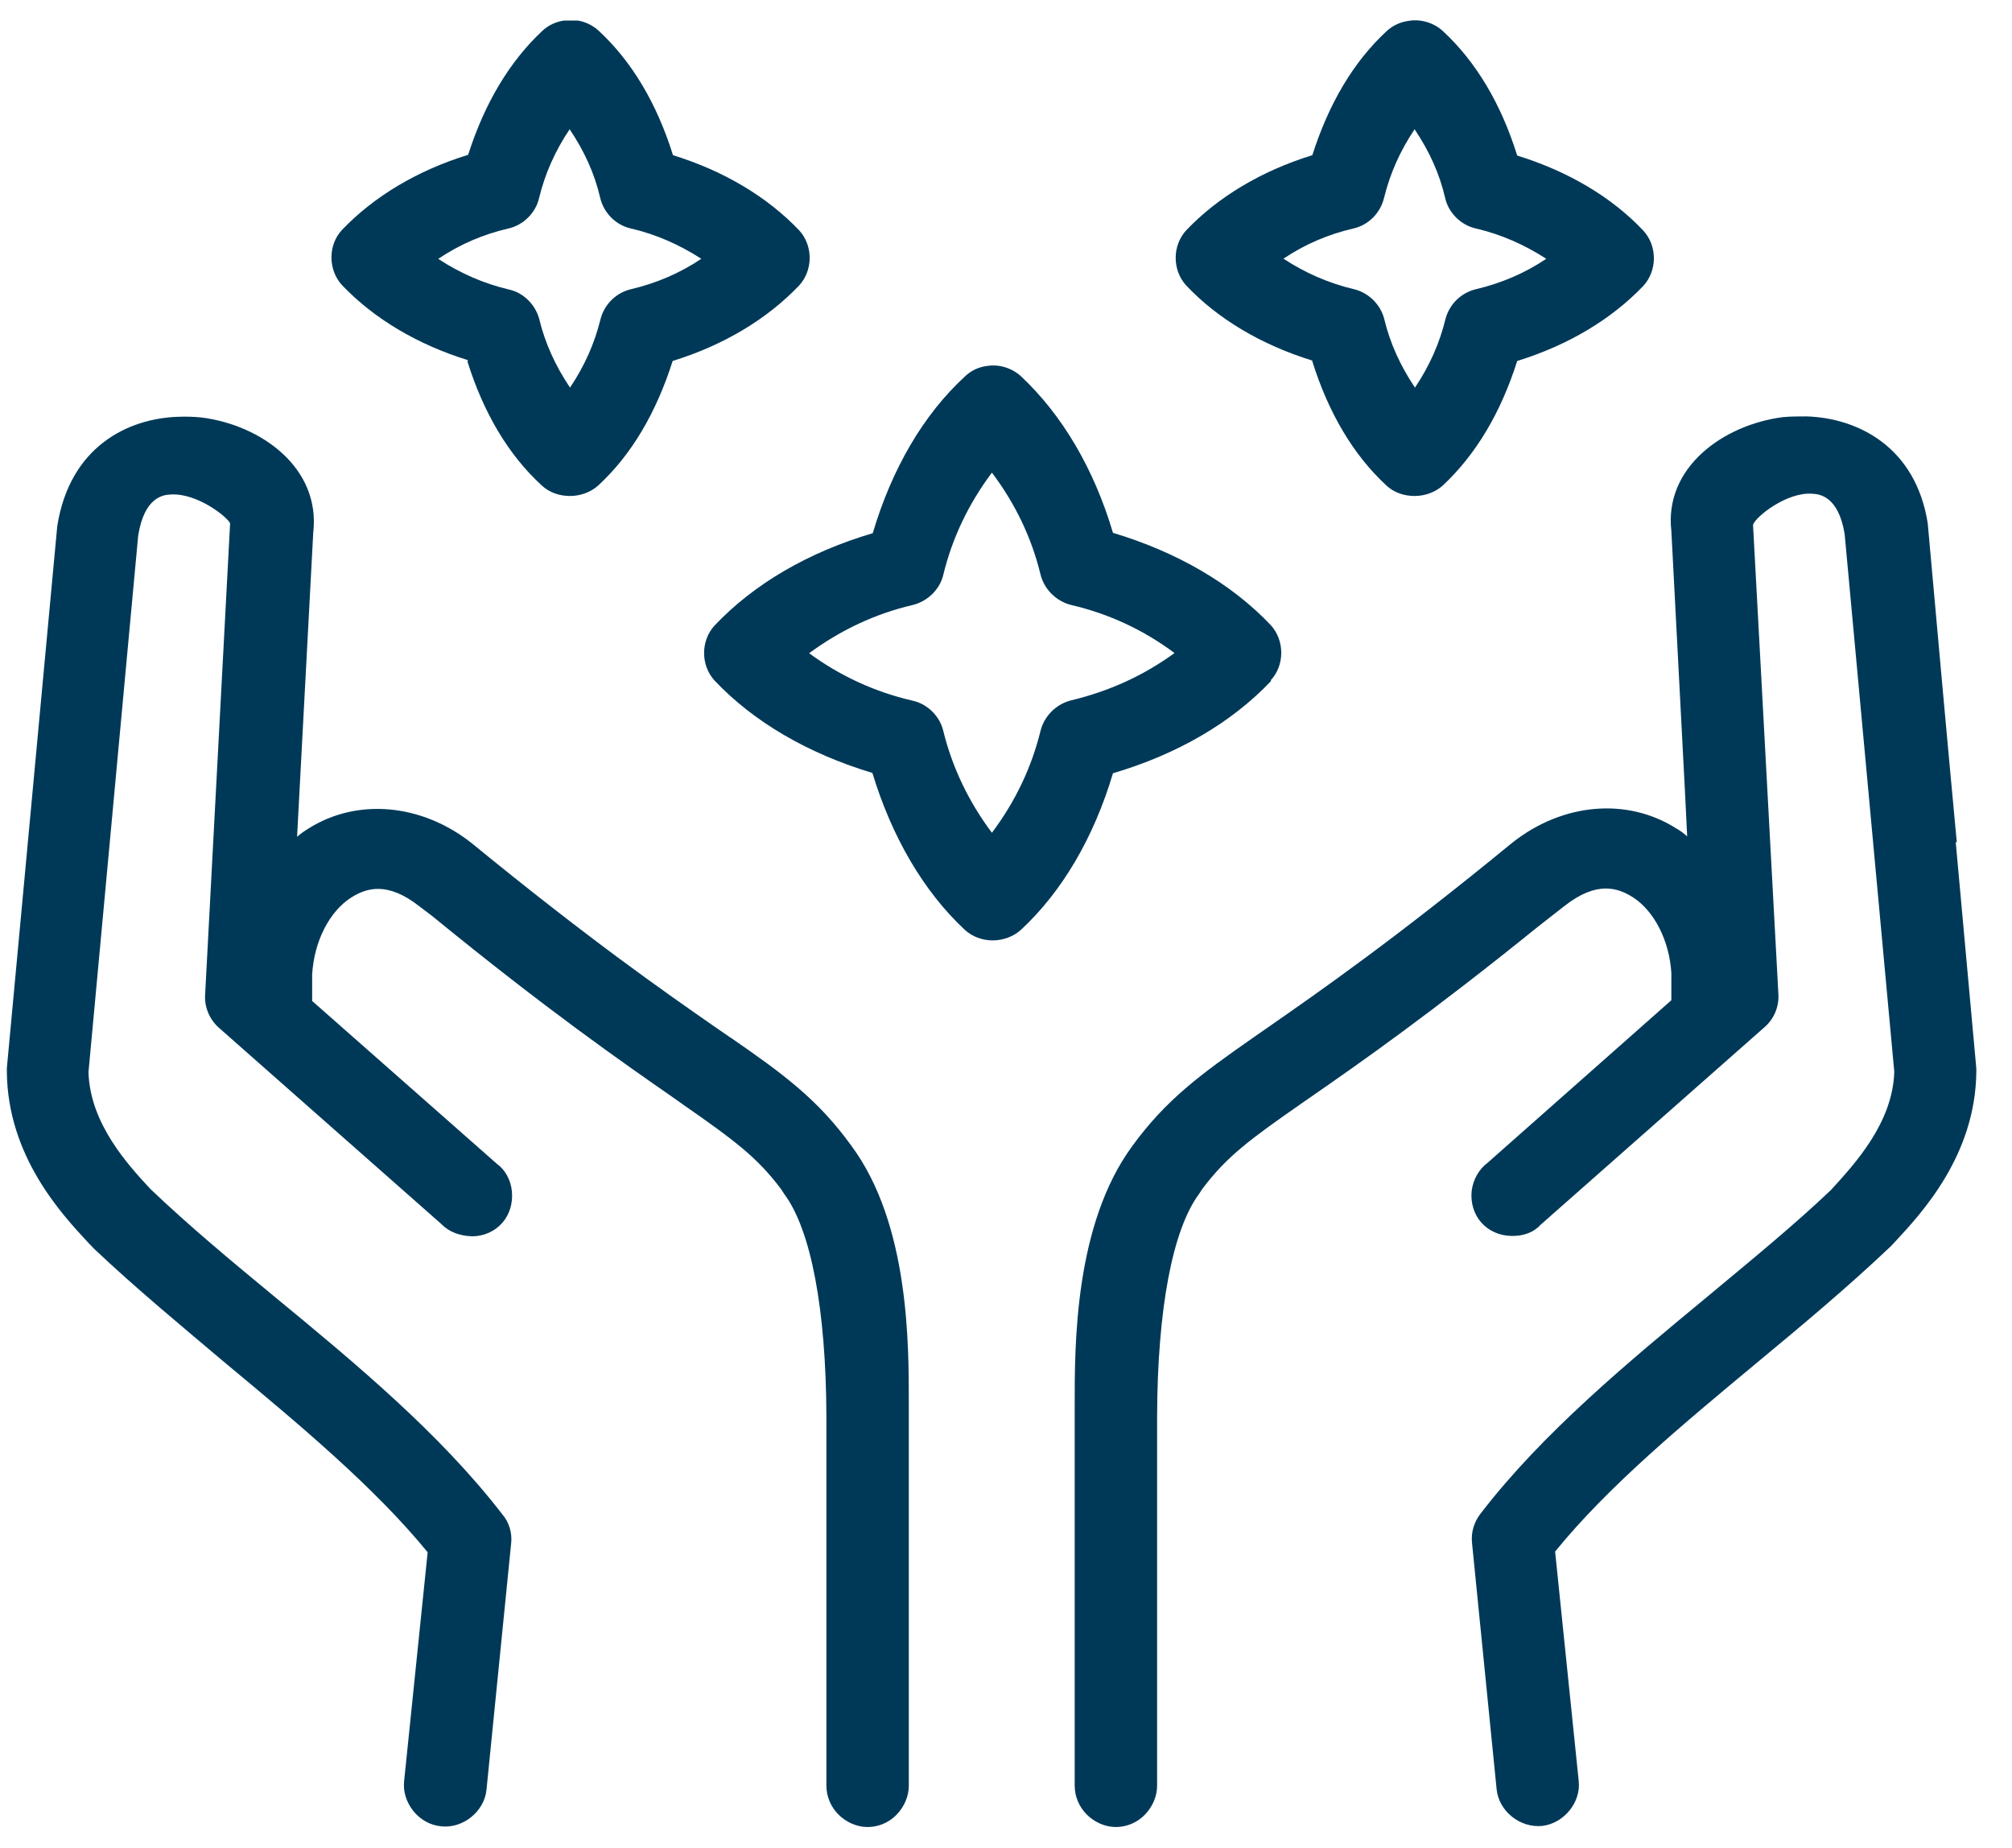
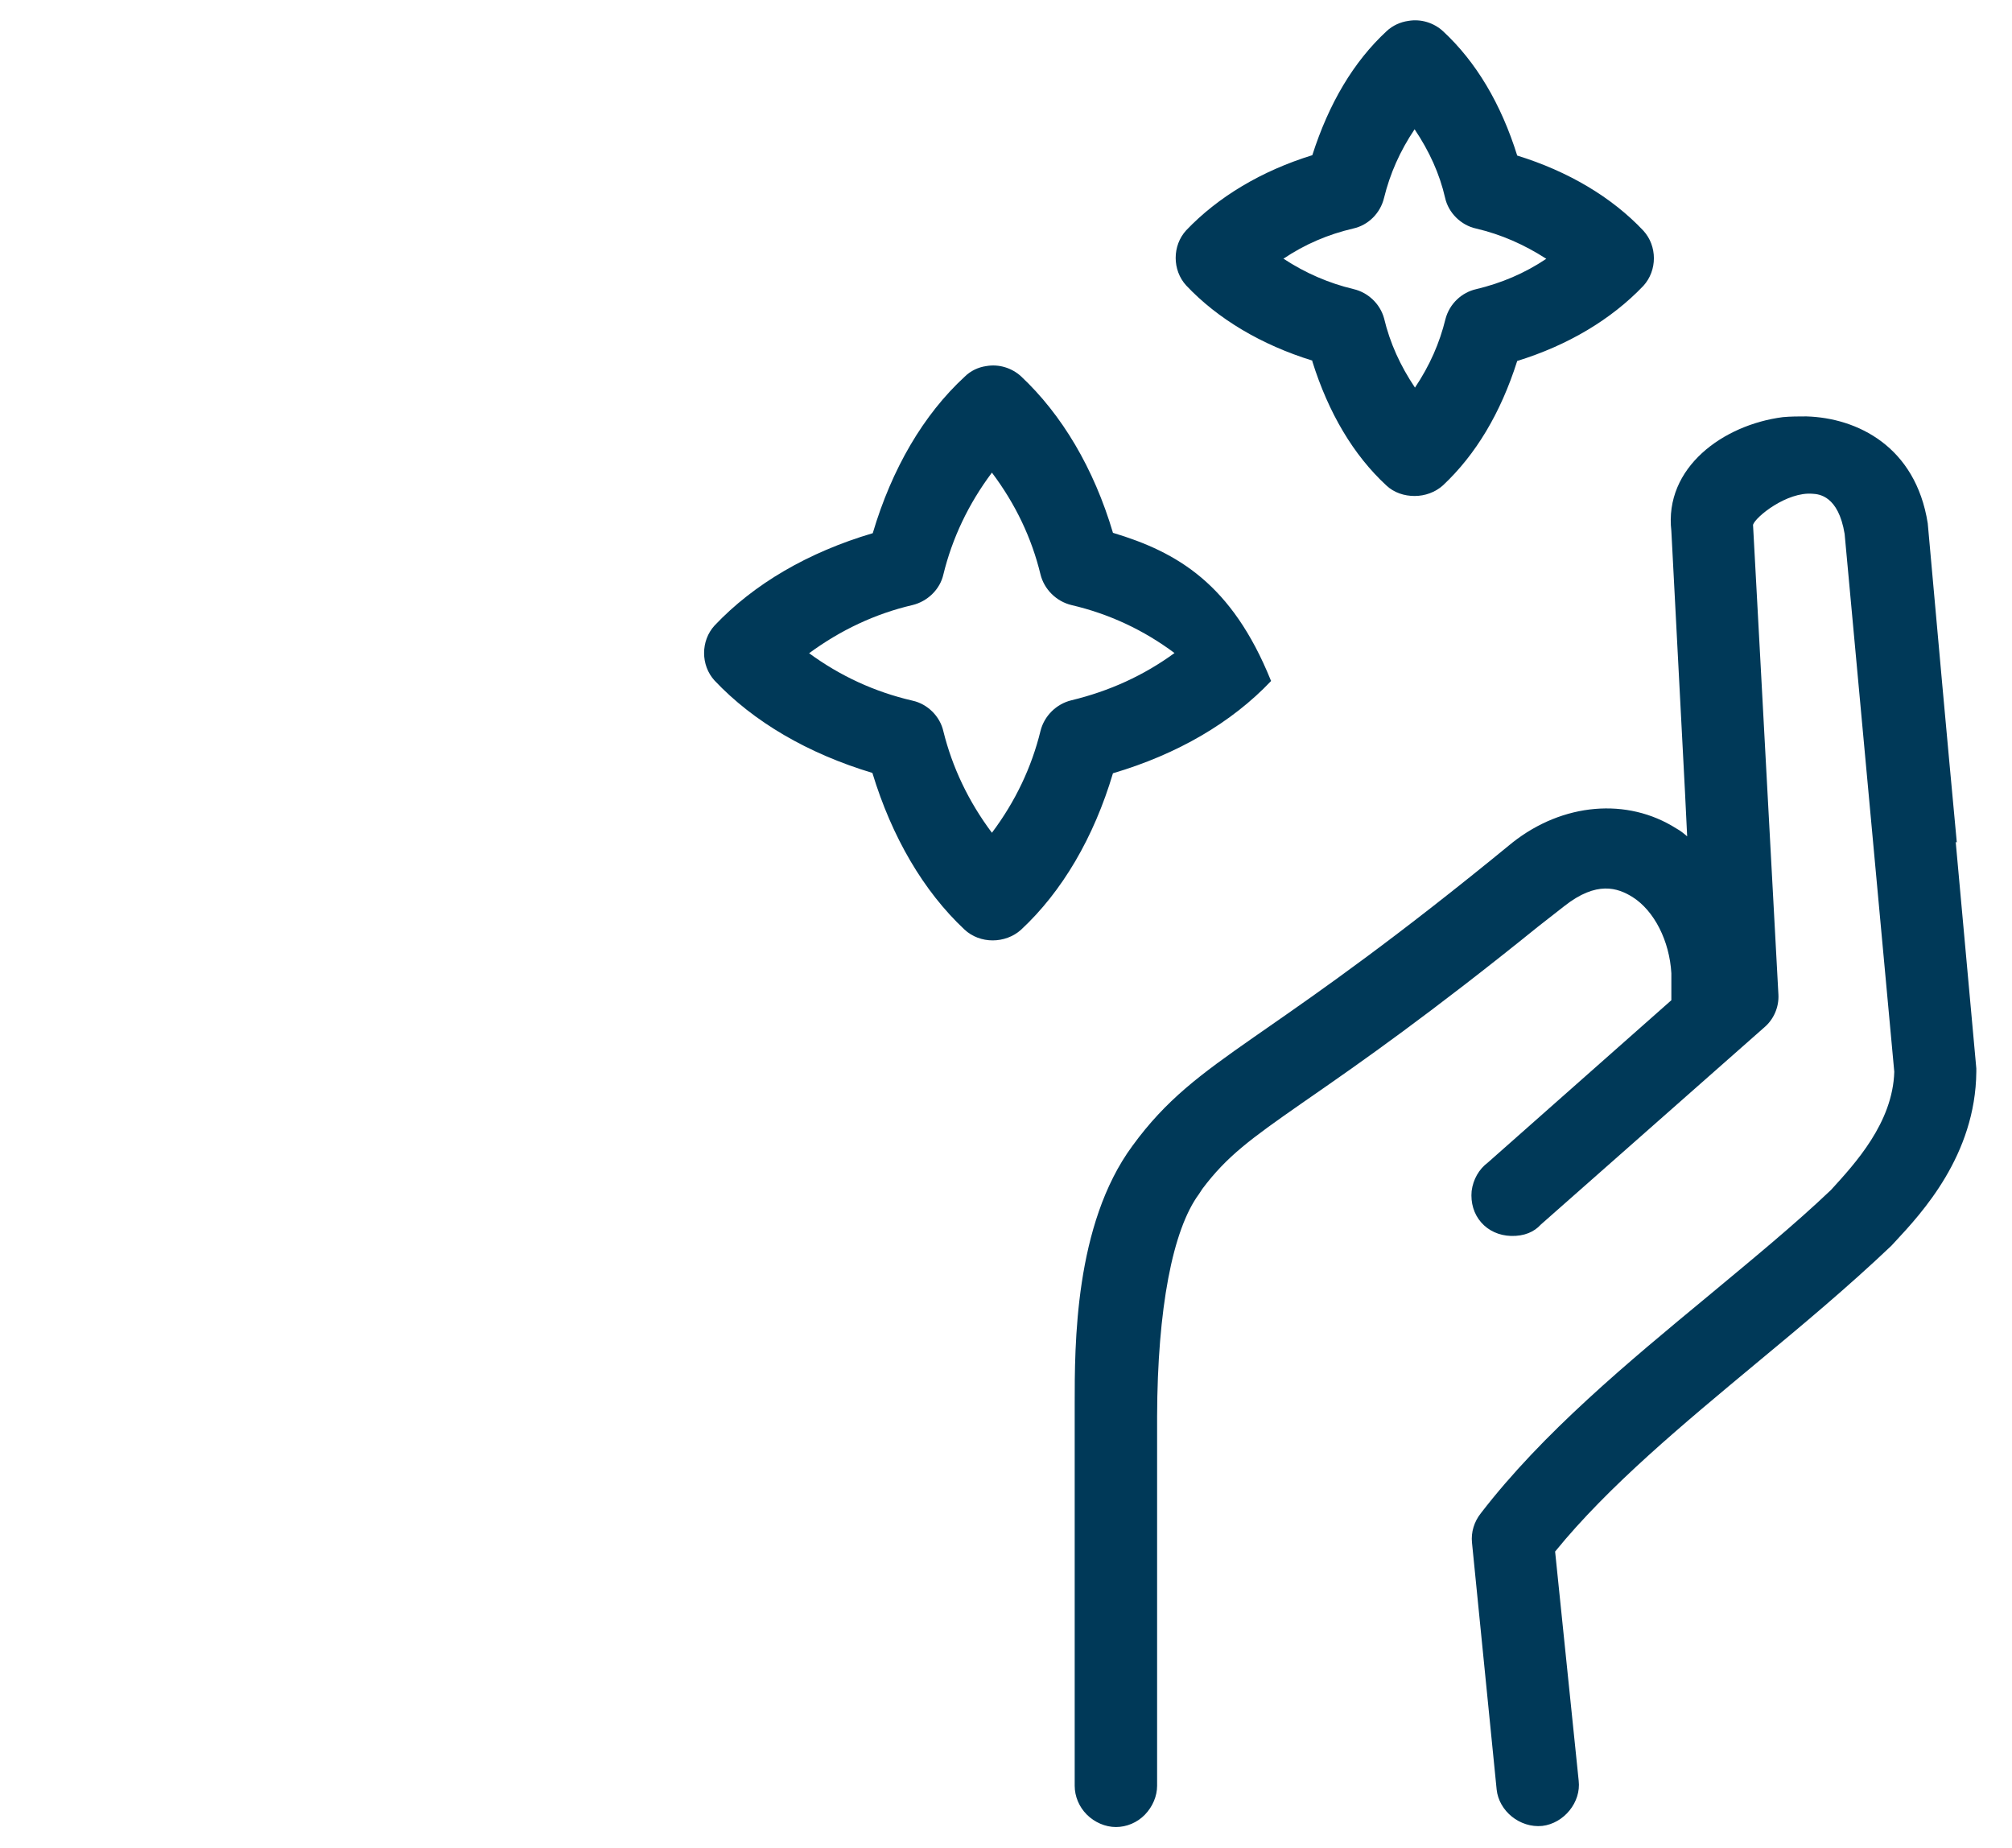
<svg xmlns="http://www.w3.org/2000/svg" width="49" height="45" viewBox="0 0 49 45" fill="none">
  <g clip-path="url(#clip0_5188_12665)">
-     <path d="M17.797 25.272L17.474 25.05C16.157 24.135 14.348 22.873 11.481 20.527C10.263 19.568 8.695 19.426 7.504 20.181C7.405 20.243 7.315 20.305 7.235 20.377L7.629 12.966C7.808 11.393 6.366 10.354 4.915 10.167C4.726 10.149 4.538 10.141 4.35 10.149C3.114 10.185 1.698 10.878 1.394 12.815L0.167 26.01V26.081V26.099C0.184 28.151 1.501 29.564 2.137 30.248L2.29 30.408C3.293 31.359 4.422 32.292 5.506 33.207C7.28 34.682 9.116 36.21 10.415 37.8L9.842 43.372C9.815 43.629 9.896 43.887 10.066 44.1C10.236 44.313 10.478 44.447 10.738 44.473C11.266 44.536 11.795 44.118 11.848 43.585L12.449 37.578C12.476 37.321 12.395 37.063 12.234 36.877C10.72 34.913 8.668 33.207 6.67 31.563C5.604 30.683 4.601 29.848 3.669 28.96C3.114 28.364 2.191 27.36 2.155 26.108L3.365 13.046C3.517 12.086 3.992 12.051 4.153 12.042C4.807 11.998 5.551 12.602 5.604 12.744L4.995 24.233C4.977 24.535 5.112 24.837 5.336 25.032L10.755 29.813C10.944 30.008 11.212 30.097 11.499 30.106C11.786 30.106 12.055 29.982 12.234 29.777C12.413 29.573 12.493 29.297 12.467 29.013C12.44 28.729 12.296 28.48 12.108 28.347L7.602 24.375V23.735C7.647 22.927 8.023 22.189 8.561 21.851C8.919 21.629 9.43 21.452 10.218 22.074L10.523 22.305C13.327 24.597 15.172 25.877 16.399 26.73L16.623 26.889C17.913 27.787 18.451 28.195 19.024 28.96L19.105 29.084C19.75 29.955 20.117 31.883 20.126 34.495V43.487C20.126 43.745 20.234 44.002 20.422 44.189C20.61 44.376 20.87 44.491 21.13 44.491C21.389 44.491 21.649 44.385 21.837 44.189C22.025 43.994 22.133 43.736 22.133 43.487V34.184C22.133 32.763 22.151 29.813 20.735 27.902C19.92 26.774 19.087 26.161 17.788 25.263L17.797 25.272Z" fill="#003958" />
    <path d="M31.96 8.799C32.355 10.061 32.964 11.082 33.761 11.82C33.949 11.998 34.2 12.078 34.451 12.078C34.702 12.078 34.953 11.989 35.141 11.82C35.938 11.073 36.547 10.061 36.95 8.79C38.187 8.408 39.244 7.777 40.023 6.96C40.364 6.586 40.364 5.991 40.023 5.618C39.253 4.8 38.187 4.17 36.95 3.788C36.556 2.526 35.947 1.504 35.141 0.758C34.917 0.553 34.603 0.456 34.299 0.509C34.102 0.536 33.913 0.624 33.77 0.758C32.964 1.504 32.364 2.517 31.96 3.779C30.724 4.161 29.667 4.792 28.888 5.609C28.547 5.982 28.547 6.578 28.888 6.951C29.658 7.768 30.724 8.399 31.96 8.781V8.799ZM31.253 6.302C31.781 5.947 32.346 5.707 32.955 5.565C33.322 5.485 33.618 5.191 33.707 4.818C33.851 4.232 34.093 3.681 34.451 3.148C34.809 3.681 35.06 4.232 35.194 4.818C35.275 5.183 35.58 5.485 35.947 5.565C36.556 5.707 37.121 5.956 37.658 6.302C37.13 6.657 36.556 6.897 35.956 7.04C35.598 7.12 35.302 7.395 35.203 7.768C35.06 8.355 34.818 8.905 34.46 9.439C34.102 8.905 33.851 8.355 33.707 7.75C33.609 7.395 33.313 7.12 32.964 7.04C32.364 6.897 31.79 6.649 31.262 6.302H31.253Z" fill="#003958" />
-     <path d="M30.948 16.565C31.289 16.2 31.289 15.596 30.948 15.223C29.998 14.219 28.673 13.446 27.105 12.975C26.639 11.402 25.86 10.096 24.865 9.163C24.641 8.959 24.328 8.861 24.023 8.914C23.826 8.941 23.638 9.03 23.495 9.172C22.491 10.096 21.721 11.411 21.255 12.984C19.687 13.446 18.361 14.219 17.403 15.232C17.062 15.605 17.062 16.2 17.403 16.573C18.352 17.578 19.678 18.351 21.246 18.822C21.721 20.385 22.491 21.7 23.486 22.633C23.674 22.811 23.925 22.9 24.175 22.9C24.426 22.9 24.677 22.811 24.865 22.642C25.869 21.709 26.639 20.394 27.105 18.83C28.673 18.368 29.998 17.595 30.957 16.582L30.948 16.565ZM28.61 15.898C27.857 16.449 27.015 16.831 26.093 17.053C25.725 17.142 25.43 17.435 25.34 17.8C25.125 18.679 24.731 19.515 24.157 20.279C23.584 19.515 23.19 18.679 22.975 17.809C22.894 17.444 22.59 17.142 22.223 17.062C21.3 16.849 20.458 16.458 19.705 15.907C20.467 15.347 21.309 14.947 22.223 14.734C22.59 14.645 22.894 14.352 22.975 13.988C23.19 13.108 23.584 12.273 24.157 11.509C24.731 12.273 25.125 13.099 25.34 13.988C25.43 14.352 25.725 14.645 26.093 14.734C27.006 14.947 27.849 15.338 28.61 15.907V15.898Z" fill="#003958" />
+     <path d="M30.948 16.565C29.998 14.219 28.673 13.446 27.105 12.975C26.639 11.402 25.86 10.096 24.865 9.163C24.641 8.959 24.328 8.861 24.023 8.914C23.826 8.941 23.638 9.03 23.495 9.172C22.491 10.096 21.721 11.411 21.255 12.984C19.687 13.446 18.361 14.219 17.403 15.232C17.062 15.605 17.062 16.2 17.403 16.573C18.352 17.578 19.678 18.351 21.246 18.822C21.721 20.385 22.491 21.7 23.486 22.633C23.674 22.811 23.925 22.9 24.175 22.9C24.426 22.9 24.677 22.811 24.865 22.642C25.869 21.709 26.639 20.394 27.105 18.83C28.673 18.368 29.998 17.595 30.957 16.582L30.948 16.565ZM28.61 15.898C27.857 16.449 27.015 16.831 26.093 17.053C25.725 17.142 25.43 17.435 25.34 17.8C25.125 18.679 24.731 19.515 24.157 20.279C23.584 19.515 23.19 18.679 22.975 17.809C22.894 17.444 22.59 17.142 22.223 17.062C21.3 16.849 20.458 16.458 19.705 15.907C20.467 15.347 21.309 14.947 22.223 14.734C22.59 14.645 22.894 14.352 22.975 13.988C23.19 13.108 23.584 12.273 24.157 11.509C24.731 12.273 25.125 13.099 25.34 13.988C25.43 14.352 25.725 14.645 26.093 14.734C27.006 14.947 27.849 15.338 28.61 15.907V15.898Z" fill="#003958" />
    <path d="M47.656 20.518C47.414 17.933 47.181 15.347 46.948 12.744C46.653 10.869 45.228 10.176 43.992 10.14C43.813 10.14 43.607 10.14 43.419 10.158C41.967 10.345 40.525 11.384 40.704 12.931C40.812 15.045 40.928 17.169 41.036 19.284L41.089 20.367C41.009 20.296 40.919 20.225 40.821 20.172C39.629 19.417 38.061 19.55 36.834 20.518C33.985 22.855 32.176 24.117 30.859 25.032L30.527 25.263C29.228 26.17 28.395 26.783 27.58 27.902C26.164 29.821 26.173 32.771 26.173 34.193V43.487C26.173 43.745 26.281 44.002 26.469 44.189C26.657 44.376 26.917 44.491 27.177 44.491C27.436 44.491 27.696 44.384 27.884 44.189C28.073 43.993 28.18 43.736 28.18 43.487V34.486C28.189 31.874 28.556 29.946 29.201 29.075L29.282 28.951C29.882 28.151 30.474 27.724 31.683 26.88L31.925 26.712C33.107 25.894 34.845 24.677 37.461 22.562L38.097 22.065C38.886 21.443 39.396 21.62 39.755 21.842C40.292 22.18 40.659 22.918 40.704 23.7V24.357L36.234 28.311C36.019 28.471 35.876 28.72 35.84 29.004C35.813 29.288 35.893 29.564 36.073 29.768C36.252 29.973 36.511 30.088 36.798 30.097C37.121 30.106 37.363 29.999 37.524 29.821L42.962 25.023C43.195 24.828 43.329 24.526 43.311 24.215L43.06 19.568C42.935 17.293 42.818 15.027 42.693 12.779C42.756 12.584 43.517 11.971 44.144 12.024C44.297 12.033 44.771 12.069 44.924 13.002L46.133 26.099C46.097 27.342 45.175 28.338 44.592 28.977C43.696 29.83 42.684 30.657 41.618 31.545C39.629 33.189 37.569 34.895 36.064 36.85C35.902 37.054 35.822 37.312 35.849 37.569L36.449 43.576C36.503 44.1 37.013 44.518 37.56 44.464C38.088 44.402 38.509 43.887 38.447 43.363L37.873 37.783C39.172 36.183 41.009 34.664 42.782 33.189C43.876 32.283 45.004 31.341 46.061 30.337L46.16 30.23C46.796 29.546 48.113 28.133 48.131 26.099V26.018L47.629 20.501L47.656 20.518Z" fill="#003958" />
-     <path d="M11.383 8.799C11.777 10.06 12.386 11.082 13.192 11.82C13.38 11.998 13.631 12.078 13.882 12.078C14.133 12.078 14.384 11.989 14.572 11.82C15.378 11.073 15.978 10.06 16.382 8.79C17.618 8.408 18.675 7.777 19.463 6.951C19.804 6.578 19.804 5.982 19.463 5.609C18.684 4.792 17.627 4.161 16.39 3.779C15.996 2.517 15.387 1.495 14.581 0.749C14.357 0.544 14.043 0.447 13.739 0.5C13.542 0.527 13.354 0.615 13.21 0.749C12.413 1.495 11.804 2.508 11.401 3.77C10.164 4.152 9.107 4.783 8.328 5.6C7.987 5.964 7.987 6.569 8.328 6.942C9.107 7.759 10.164 8.39 11.401 8.772L11.383 8.799ZM10.675 6.302C11.204 5.947 11.768 5.707 12.377 5.565C12.744 5.485 13.049 5.183 13.13 4.818C13.273 4.232 13.515 3.681 13.873 3.148C14.232 3.681 14.482 4.232 14.617 4.818C14.706 5.191 15.002 5.485 15.369 5.565C15.978 5.707 16.543 5.956 17.08 6.302C16.552 6.657 15.978 6.897 15.378 7.04C15.02 7.12 14.724 7.395 14.626 7.768C14.482 8.355 14.241 8.905 13.882 9.439C13.524 8.905 13.273 8.355 13.13 7.759C13.031 7.404 12.735 7.12 12.386 7.048C11.786 6.906 11.213 6.657 10.684 6.311L10.675 6.302Z" fill="#003958" />
  </g>
  <defs>
    <clipPath id="clip0_5188_12665">
      <rect width="48" height="44" fill="white" transform="translate(0.167 0.5)" />
    </clipPath>
  </defs>
</svg>